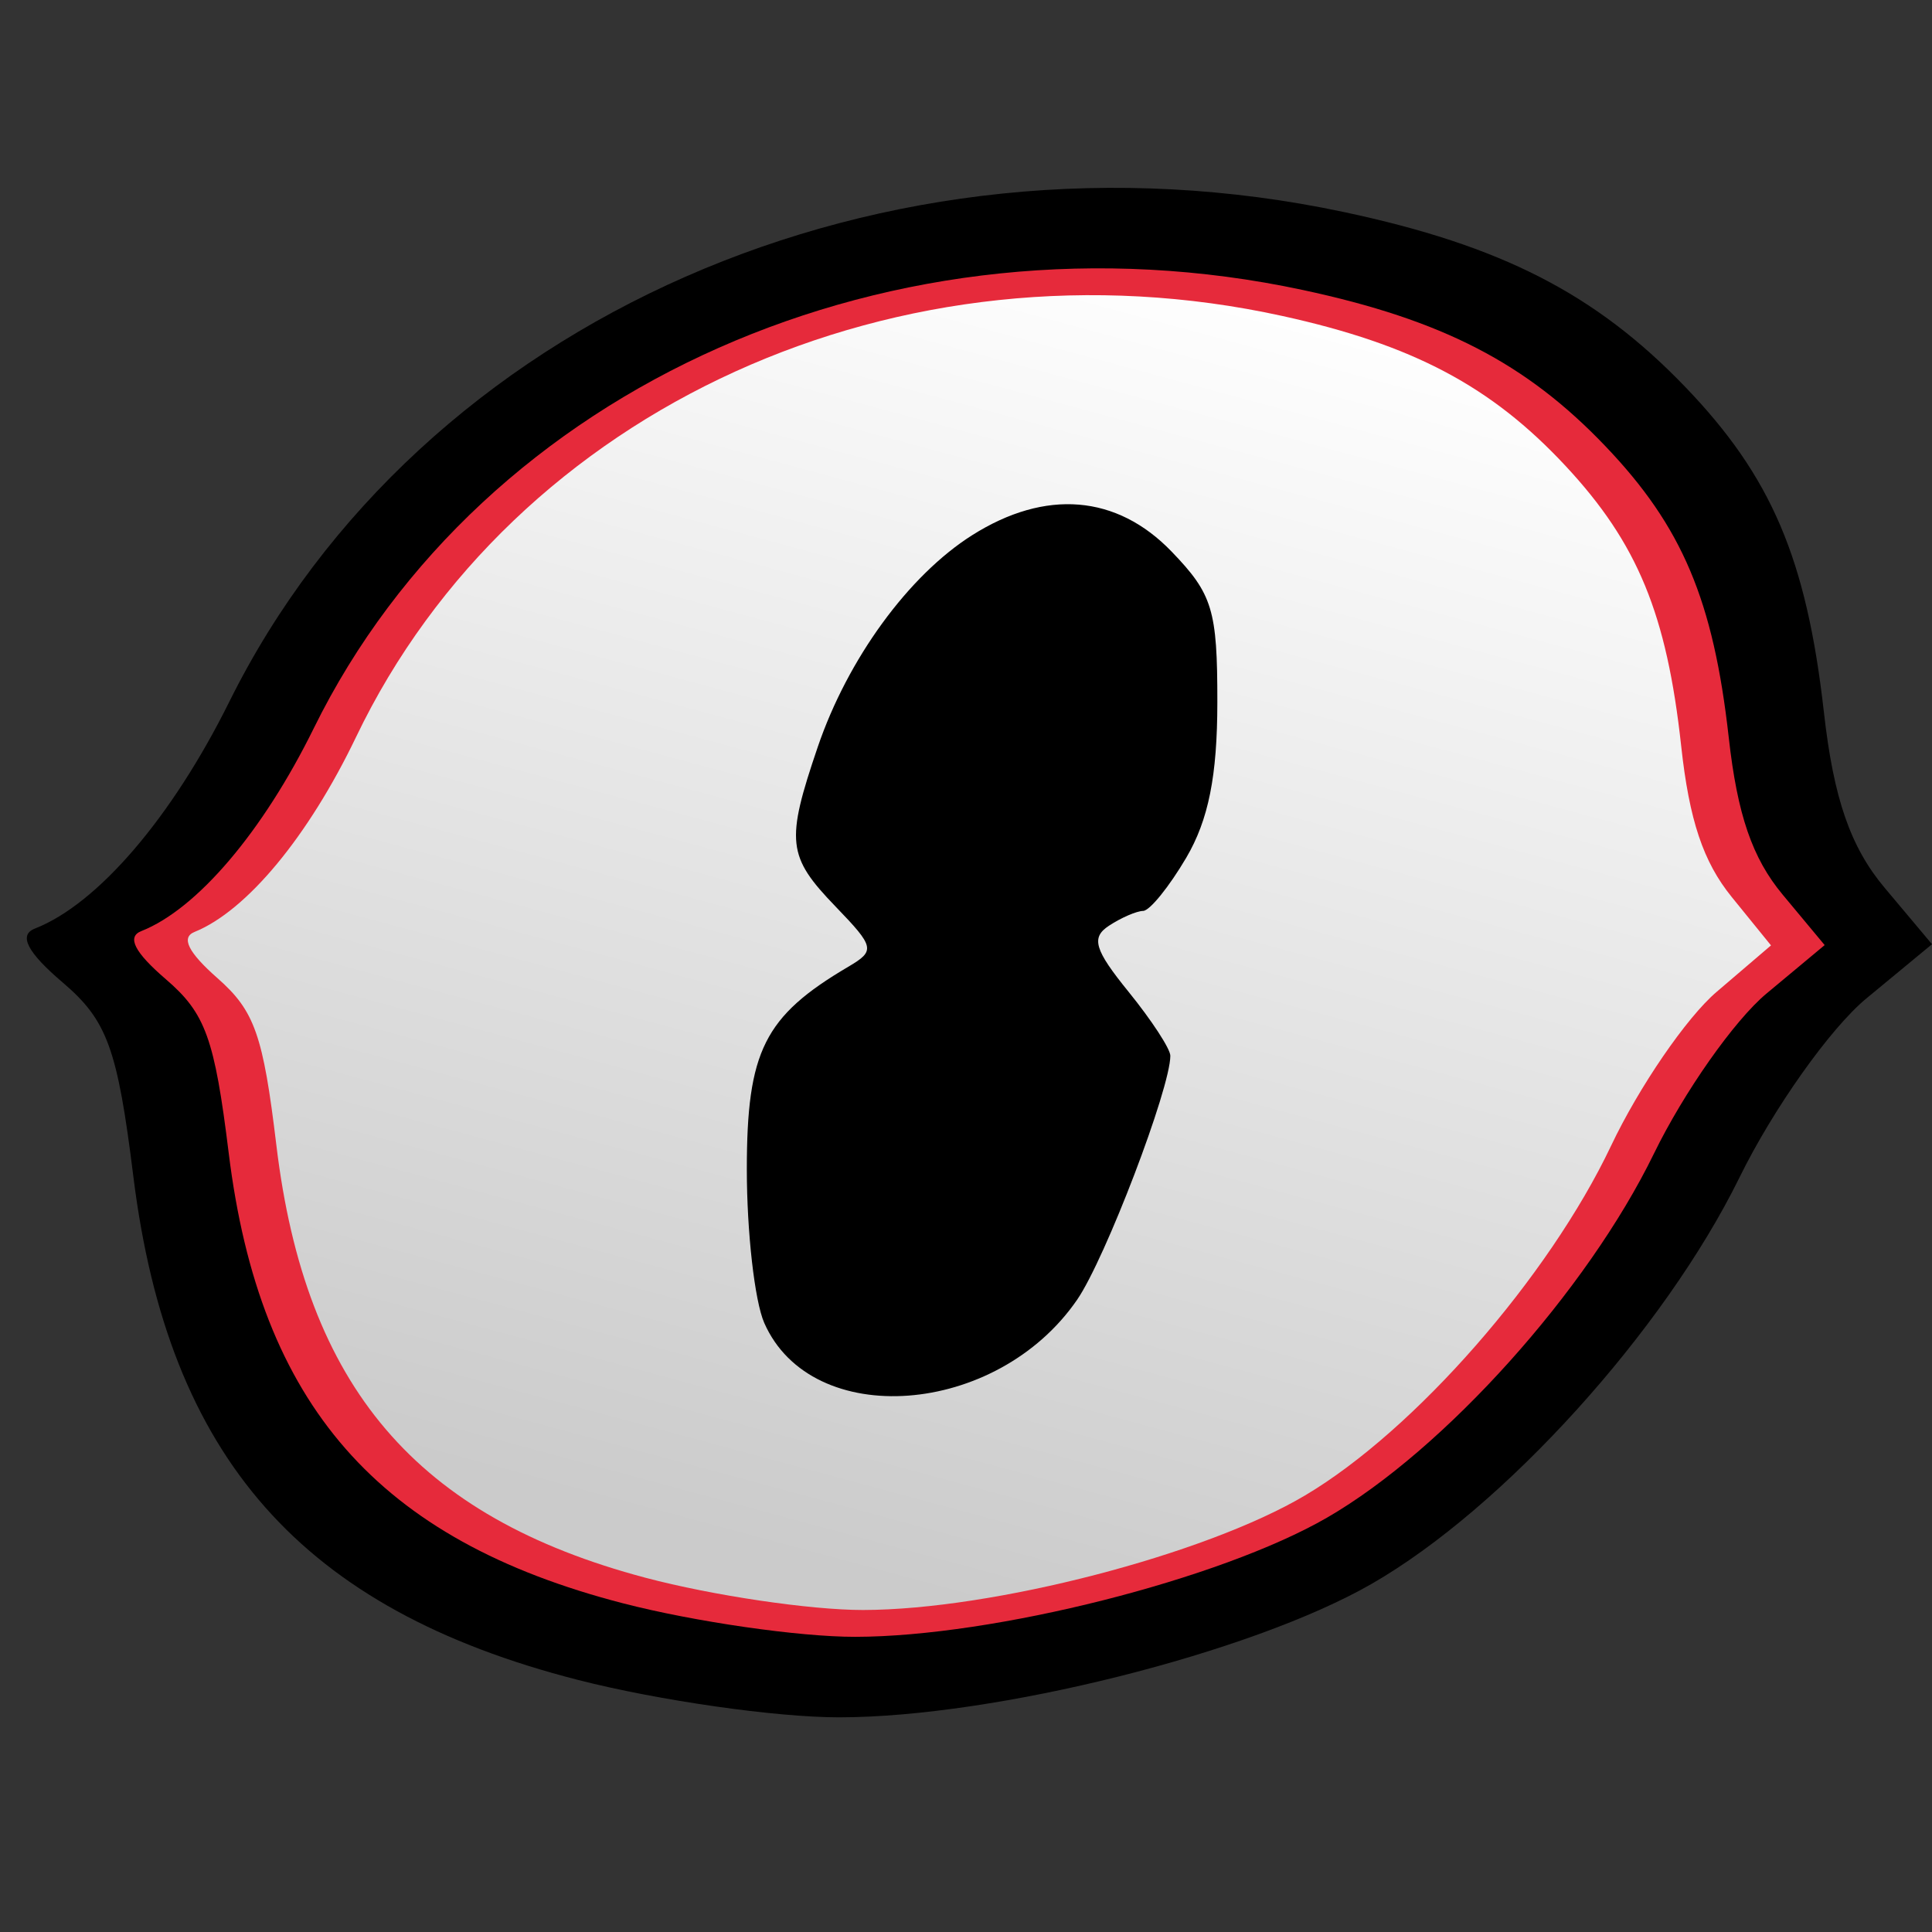
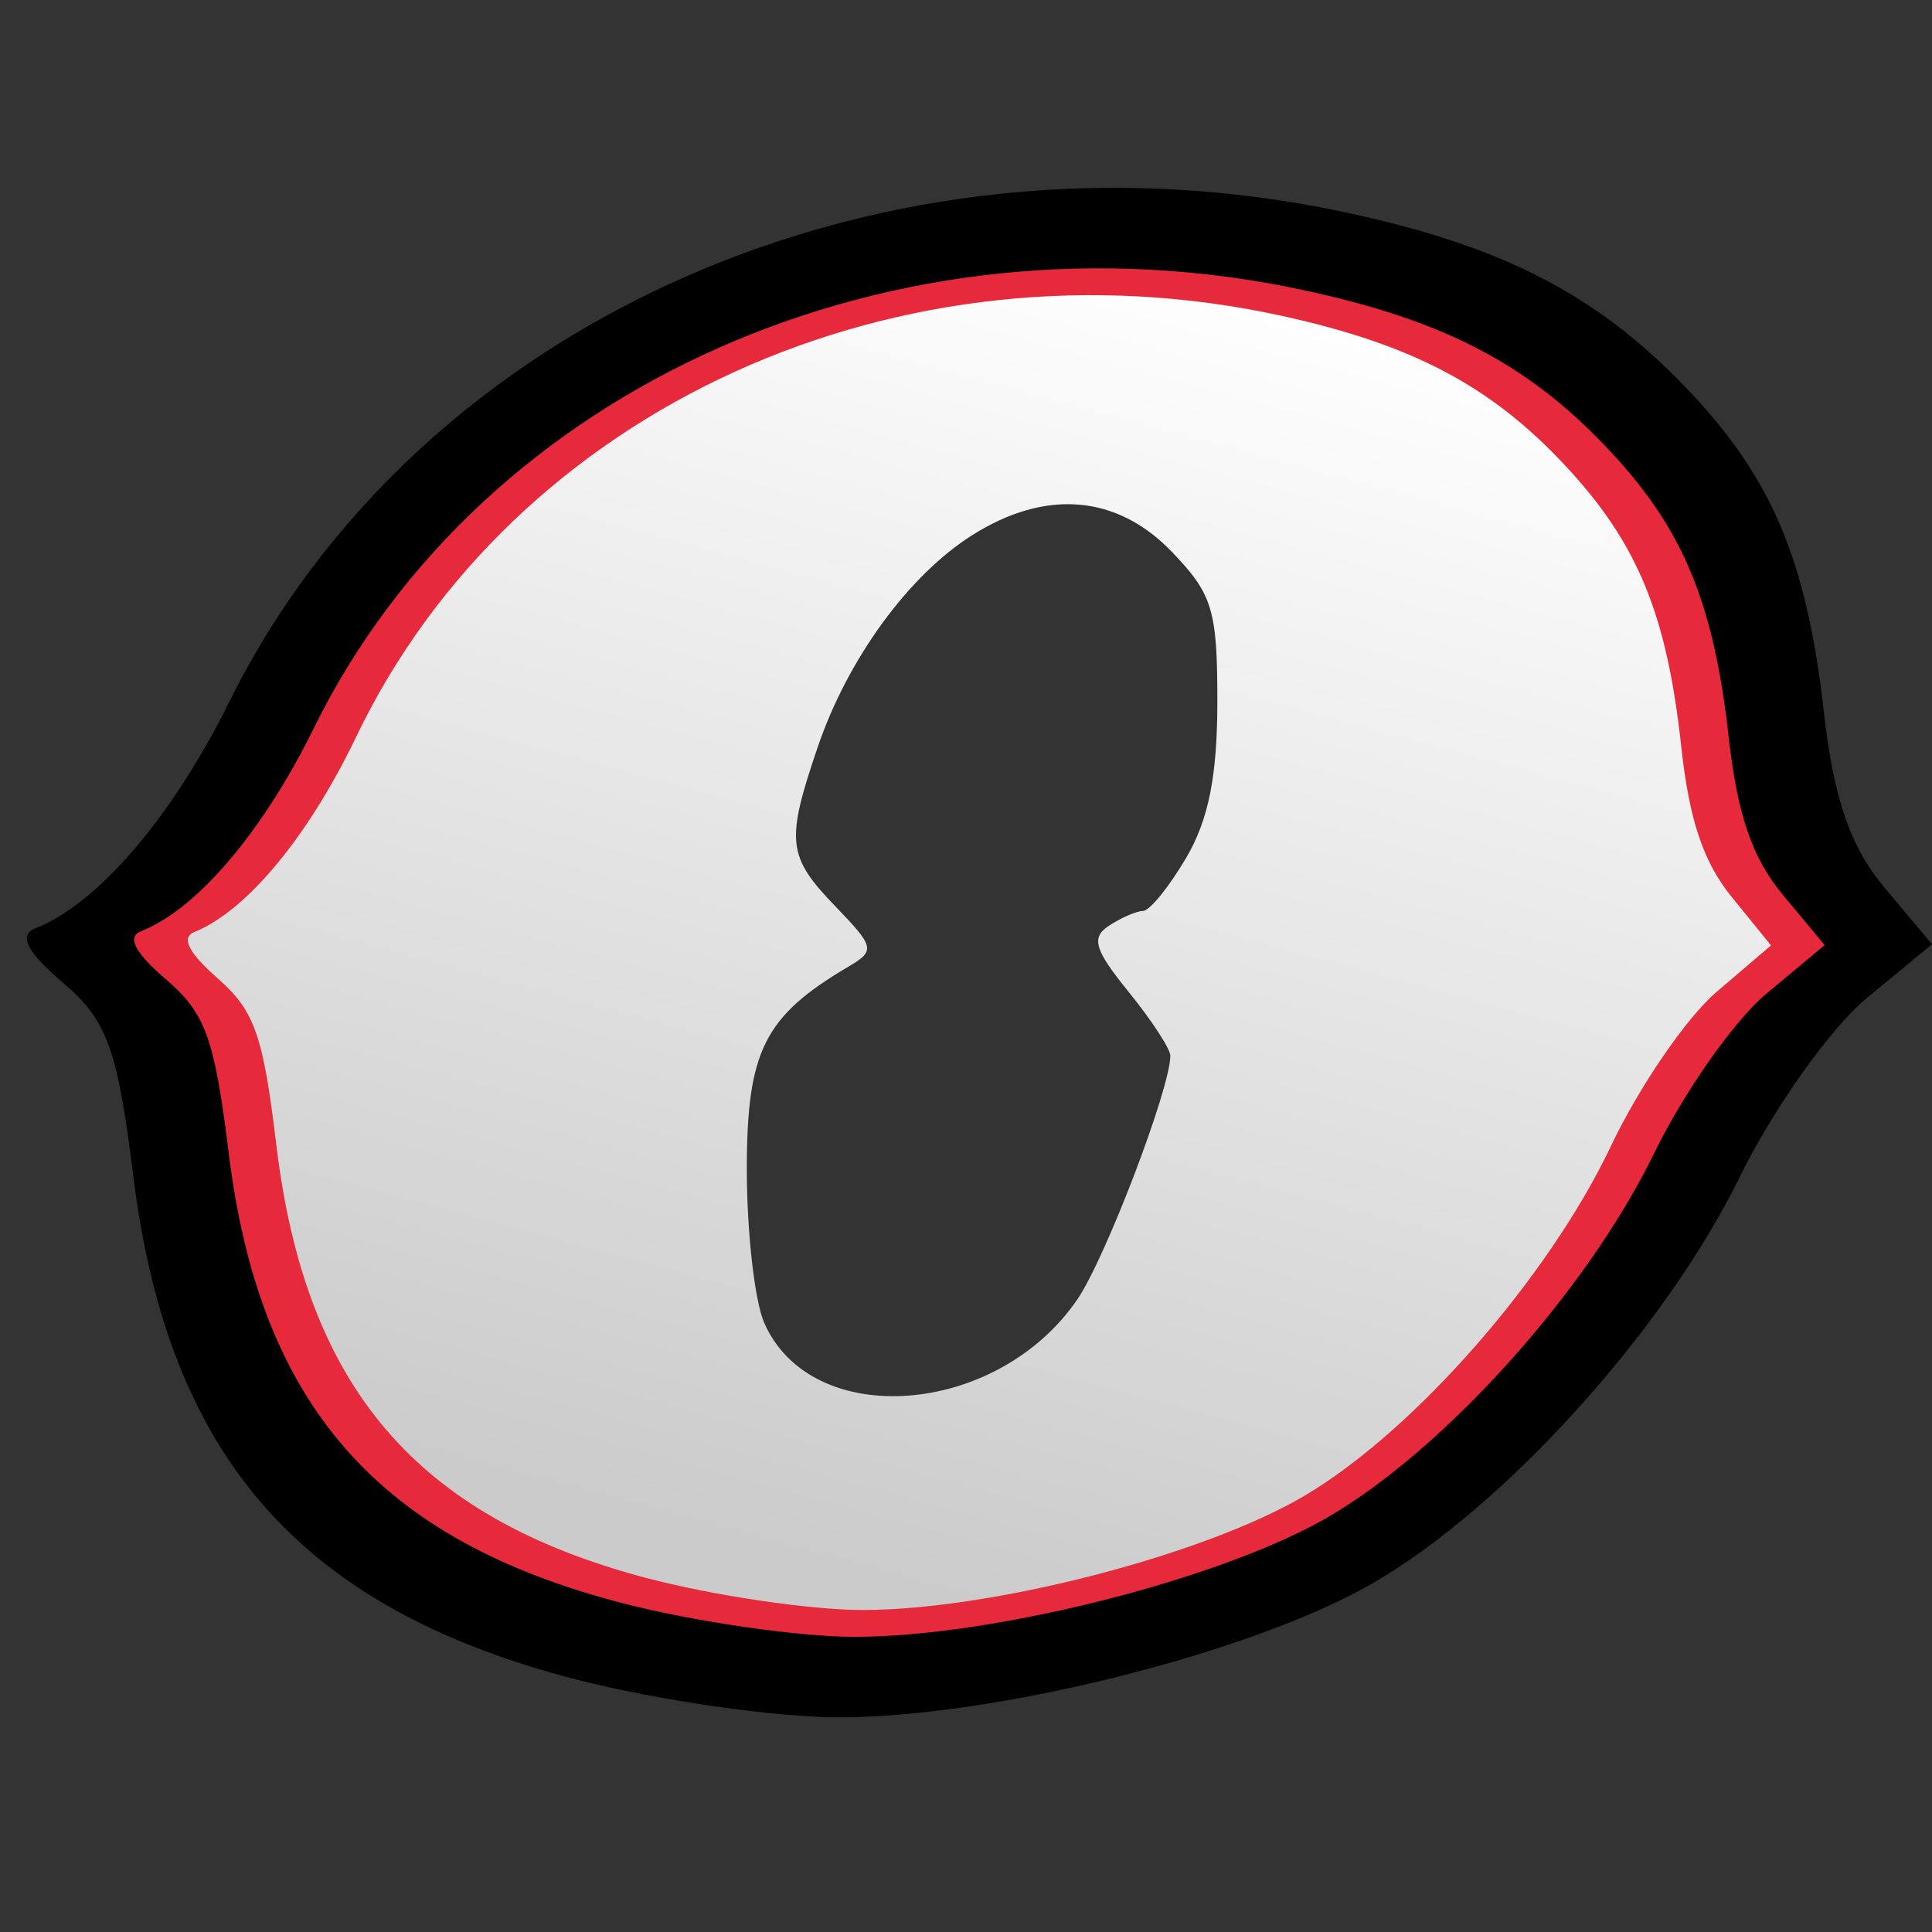
<svg xmlns="http://www.w3.org/2000/svg" width="72" height="72" viewBox="0 0 72 72" fill="none">
  <rect x="0" y="0" width="72" height="72" fill="#333333" stroke="none" />
  <path fill-rule="evenodd" clip-rule="evenodd" d="M50.088 7.903C55.943 9.147 59.462 10.949 62.791 14.406C66.016 17.756 67.326 20.826 67.972 26.547C68.334 29.759 68.96 31.567 70.236 33.087L72 35.188L69.555 37.208C68.21 38.319 66.083 41.319 64.828 43.876C62.024 49.585 56.026 56.211 51.106 59.032C46.619 61.606 37.091 63.993 31.282 64C28.925 64.003 24.537 63.374 21.529 62.603C11.243 59.966 6.273 54.336 4.97 43.847C4.377 39.073 3.996 38.027 2.335 36.613C1.016 35.49 0.683 34.846 1.298 34.606C3.64 33.691 6.404 30.467 8.544 26.155C15.625 11.88 32.961 4.264 50.088 7.903ZM36.175 17.406C33.324 19.148 30.594 22.769 29.249 26.591C27.806 30.689 27.88 31.331 30.047 33.503C31.807 35.267 31.84 35.418 30.616 36.116C26.851 38.26 26.069 39.771 26.069 44.9C26.069 47.614 26.421 50.608 26.85 51.554C28.972 56.223 37.275 55.627 40.884 50.547C42.146 48.77 45.063 41.39 45.063 39.972C45.063 39.675 44.219 38.427 43.189 37.199C41.657 35.374 41.496 34.851 42.309 34.335C42.857 33.988 43.546 33.699 43.842 33.693C44.138 33.687 45.007 32.651 45.774 31.39C46.775 29.745 47.169 27.84 47.17 24.637C47.173 20.644 46.957 19.959 45.117 18.114C42.657 15.648 39.465 15.395 36.175 17.406Z" fill="black" />
-   <path fill-rule="evenodd" clip-rule="evenodd" d="M47.792 11.776C52.657 12.846 55.581 14.395 58.347 17.367C61.028 20.246 62.116 22.886 62.653 27.804C62.954 30.565 63.474 32.119 64.534 33.426L66 35.232L63.969 36.968C62.851 37.923 61.083 40.503 60.04 42.7C57.71 47.608 52.725 53.304 48.637 55.729C44.909 57.942 36.991 59.994 32.164 60C30.206 60.002 26.559 59.462 24.059 58.799C15.512 56.532 11.382 51.693 10.299 42.675C9.806 38.571 9.489 37.672 8.109 36.457C7.013 35.492 6.737 34.938 7.248 34.731C9.194 33.945 11.491 31.173 13.269 27.467C19.153 15.195 33.559 8.648 47.792 11.776Z" fill="black" />
  <path fill-rule="evenodd" clip-rule="evenodd" d="M48.557 10.808C53.752 11.921 56.875 13.533 59.828 16.627C62.691 19.624 63.853 22.371 64.426 27.49C64.747 30.364 65.303 31.981 66.435 33.341L68 35.221L65.831 37.028C64.637 38.022 62.75 40.707 61.636 42.994C59.148 48.103 53.826 54.031 49.46 56.555C45.479 58.858 37.025 60.994 31.87 61C29.779 61.002 25.885 60.44 23.216 59.75C14.089 57.39 9.679 52.353 8.523 42.968C7.996 38.697 7.658 37.761 6.184 36.496C5.014 35.491 4.719 34.915 5.264 34.7C7.343 33.881 9.795 30.997 11.694 27.139C17.977 14.367 33.36 7.552 48.557 10.808ZM36.212 19.311C33.682 20.87 31.259 24.109 30.066 27.529C28.786 31.196 28.851 31.769 30.774 33.713C32.336 35.292 32.365 35.427 31.279 36.051C27.939 37.97 27.244 39.321 27.244 43.91C27.244 46.339 27.556 49.018 27.937 49.864C29.82 54.041 37.188 53.509 40.39 48.963C41.51 47.373 44.098 40.77 44.098 39.502C44.098 39.235 43.349 38.119 42.435 37.02C41.076 35.387 40.933 34.92 41.655 34.458C42.141 34.147 42.752 33.889 43.015 33.883C43.277 33.878 44.049 32.95 44.729 31.823C45.617 30.351 45.967 28.646 45.968 25.78C45.971 22.208 45.779 21.595 44.146 19.944C41.963 17.738 39.13 17.511 36.212 19.311Z" fill="#E62A3B" />
  <path fill-rule="evenodd" clip-rule="evenodd" d="M47.792 11.776C52.657 12.846 55.581 14.395 58.347 17.367C61.028 20.246 62.116 22.886 62.653 27.804C62.954 30.565 63.474 32.119 64.534 33.426L66 35.232L63.969 36.968C62.851 37.923 61.083 40.503 60.04 42.7C57.71 47.608 52.725 53.304 48.637 55.729C44.909 57.942 36.991 59.994 32.164 60C30.206 60.002 26.559 59.462 24.059 58.799C15.512 56.532 11.382 51.693 10.299 42.675C9.806 38.571 9.489 37.672 8.109 36.457C7.013 35.492 6.737 34.938 7.248 34.731C9.194 33.945 11.491 31.173 13.269 27.467C19.153 15.195 33.559 8.648 47.792 11.776ZM36.23 19.945C33.861 21.443 31.592 24.556 30.474 27.841C29.275 31.365 29.337 31.916 31.138 33.783C32.6 35.3 32.628 35.43 31.611 36.029C28.482 37.873 27.832 39.171 27.832 43.58C27.832 45.914 28.124 48.487 28.481 49.3C30.245 53.314 37.144 52.803 40.143 48.435C41.192 46.908 43.615 40.563 43.615 39.345C43.615 39.089 42.915 38.017 42.058 36.961C40.785 35.392 40.652 34.942 41.328 34.499C41.782 34.2 42.355 33.952 42.601 33.947C42.847 33.942 43.569 33.05 44.207 31.967C45.038 30.553 45.366 28.915 45.367 26.162C45.369 22.729 45.19 22.14 43.661 20.554C41.616 18.434 38.964 18.217 36.23 19.945Z" fill="url(#paint0_linear_7042_3228)" />
  <defs>
    <linearGradient id="paint0_linear_7042_3228" x1="48.797" y1="11" x2="35.636" y2="59.767" gradientUnits="userSpaceOnUse">
      <stop stop-color="white" />
      <stop offset="1" stop-color="#CBCBCB" />
    </linearGradient>
  </defs>
</svg>